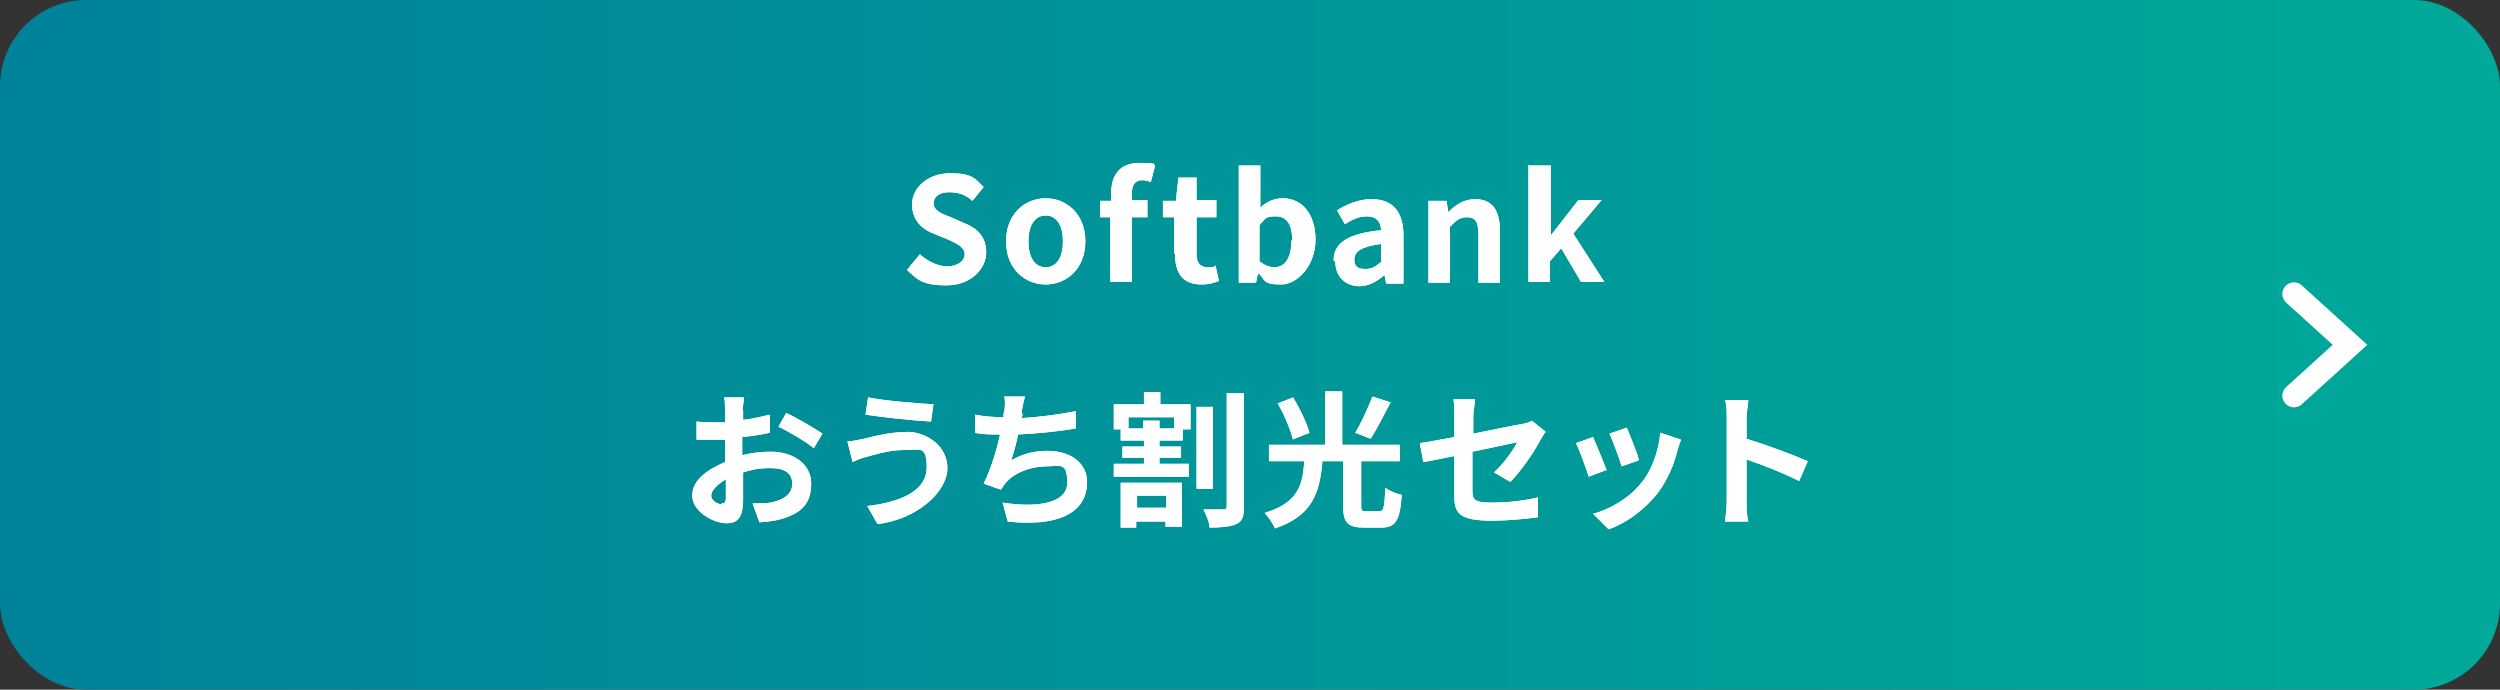
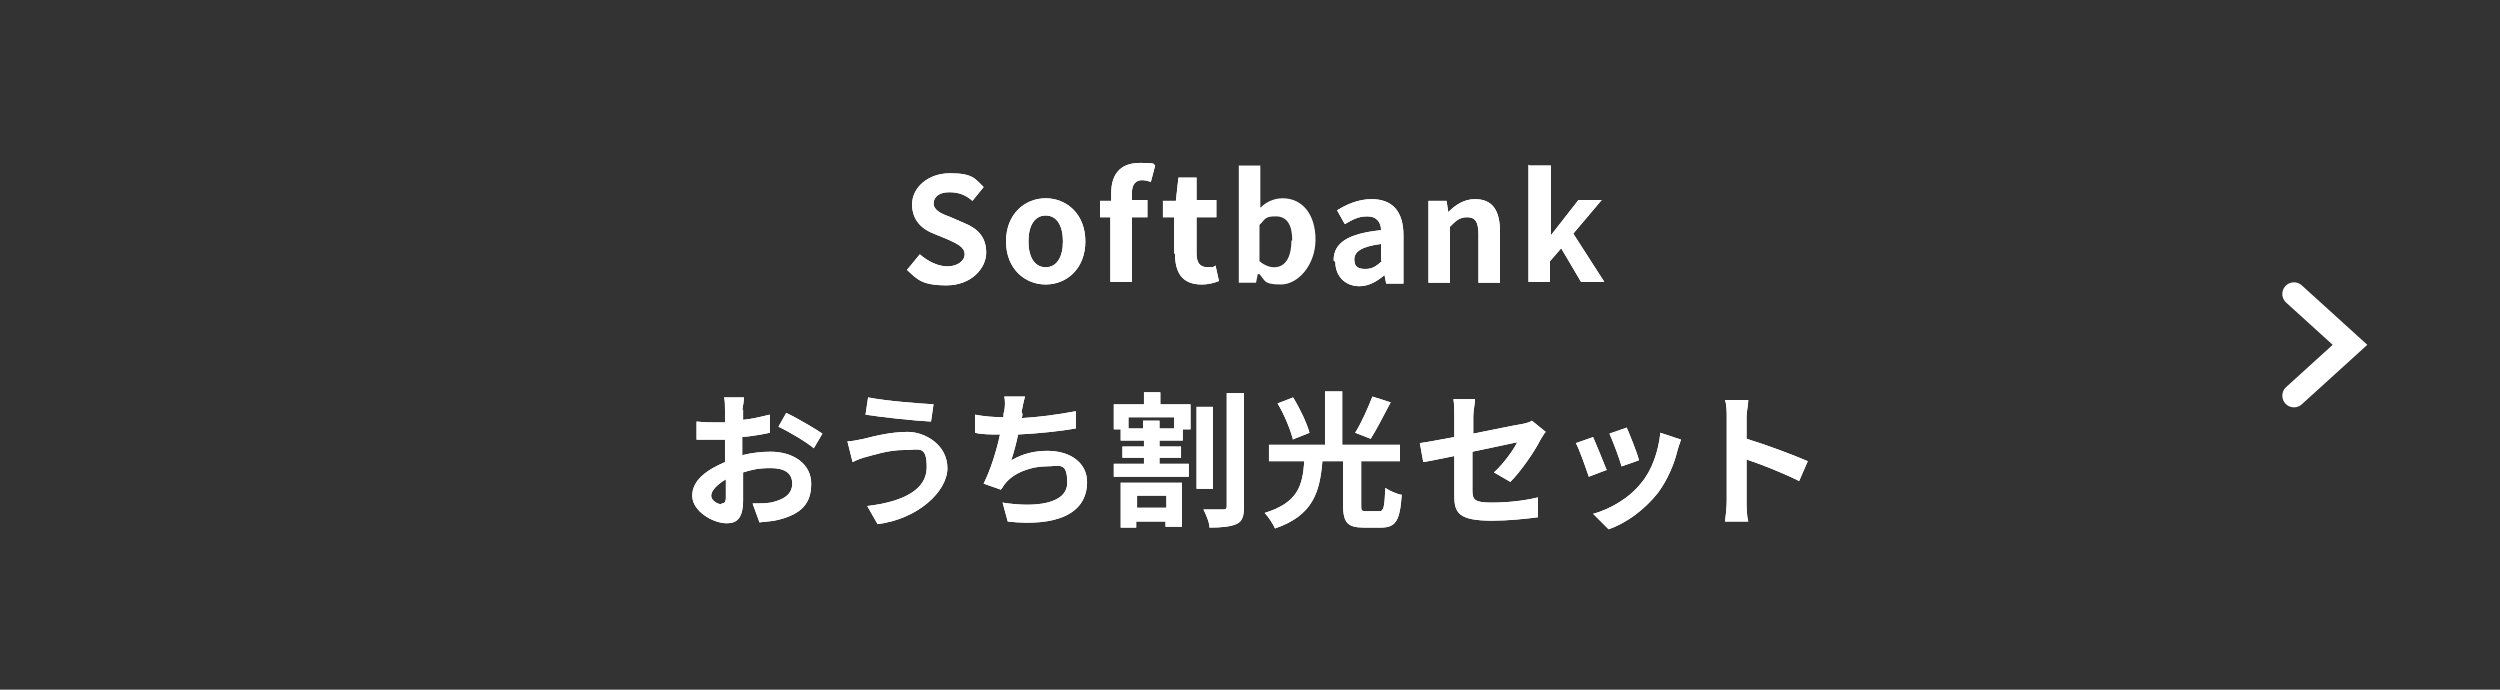
<svg xmlns="http://www.w3.org/2000/svg" viewBox="0 0 290 80">
  <rect x="0" y="0" width="290" height="80" fill="#333333" stroke="none" />
  <defs>
    <linearGradient id="_gradetion_1" data-name="gradetion 1" x1="0" y1="40" x2="290" y2="40" gradientUnits="userSpaceOnUse">
      <stop offset="0" stop-color="#008299" />
      <stop offset="1" stop-color="#00a999" />
    </linearGradient>
  </defs>
  <g>
    <g>
-       <rect y="0" width="290" height="80" rx="10" ry="10" fill="url(#_gradetion_1)" />
      <g>
        <g>
          <path d="m105.3,31.2l1.4-1.7c.9.8,2.1,1.4,3.2,1.4s2-.6,2-1.4-.8-1.2-1.9-1.7l-1.7-.7c-1.3-.5-2.5-1.5-2.5-3.4s1.8-3.6,4.4-3.6,2.9.6,3.9,1.6l-1.3,1.6c-.8-.7-1.6-1-2.7-1s-1.8.5-1.8,1.3.9,1.2,2,1.6l1.6.7c1.5.6,2.5,1.6,2.5,3.4s-1.7,3.8-4.6,3.8-3.4-.7-4.6-1.8Z" fill="#fff" />
          <path d="m116.7,28c0-3.2,2.2-5,4.6-5s4.6,1.8,4.6,5-2.2,5-4.6,5-4.6-1.8-4.6-5Zm6.6,0c0-1.8-.7-3-2-3s-2,1.2-2,3,.7,3,2,3,2-1.2,2-3Z" fill="#fff" />
          <path d="m128.9,25.2h-1.3v-1.9h1.3v-.9c0-2,.9-3.5,3.3-3.5s1.4.2,1.8.3l-.5,1.9c-.3-.1-.7-.2-1-.2-.7,0-1.2.4-1.2,1.5v.8h1.8v2h-1.8v7.5h-2.5v-7.5Z" fill="#fff" />
          <path d="m136.2,29.4v-4.2h-1.3v-1.9h1.5c0-.1.3-2.7.3-2.7h2.1v2.6h2.3v2h-2.3v4.2c0,1.1.4,1.6,1.3,1.6s.7-.1.9-.2l.4,1.8c-.5.2-1.2.4-2,.4-2.3,0-3.1-1.4-3.1-3.6Z" fill="#fff" />
-           <path d="m145.9,31.8h0l-.2,1h-2v-13.6h2.5v4.9c.7-.7,1.6-1.1,2.6-1.1,2.3,0,3.8,1.9,3.8,4.8s-2,5.2-4,5.2-1.8-.4-2.5-1.2Zm4-3.9c0-1.8-.6-2.8-1.9-2.8s-1.2.3-1.9,1v4.2c.6.5,1.2.7,1.7.7,1.2,0,2-1,2-3.1Z" fill="#fff" />
          <path d="m154.7,30.2c0-2,1.6-3.1,5.5-3.5,0-.9-.5-1.6-1.6-1.6s-1.7.4-2.6.9l-.9-1.6c1.1-.7,2.5-1.3,4-1.3,2.4,0,3.7,1.4,3.7,4.2v5.6h-2l-.2-1h0c-.8.7-1.8,1.3-2.9,1.3-1.7,0-2.8-1.2-2.8-2.8Zm5.5,0v-1.9c-2.3.3-3.1.9-3.1,1.8s.5,1.1,1.3,1.1,1.2-.3,1.9-.9Z" fill="#fff" />
          <path d="m165.8,23.3h2l.2,1.3h0c.8-.8,1.8-1.5,3.1-1.5,2.1,0,2.9,1.4,2.9,3.8v5.9h-2.5v-5.6c0-1.5-.4-2-1.3-2s-1.3.4-2,1.1v6.5h-2.5v-9.5Z" fill="#fff" />
          <path d="m177.4,19.2h2.5v8.1h0l3.2-4.1h2.7l-3.3,3.9,3.6,5.6h-2.7l-2.3-3.9-1.3,1.5v2.4h-2.5v-13.6Z" fill="#fff" />
          <path d="m86.2,47.5c0,.4,0,.8,0,1.2,1.1-.1,2.2-.4,3.1-.6v2.1c-.9.2-2.1.4-3.2.5,0,.5,0,1,0,1.5v.6c1.2-.3,2.3-.4,3.3-.4,2.6,0,4.7,1.4,4.7,3.7s-1.1,3.5-3.8,4.2c-.8.2-1.5.2-2.2.3l-.8-2.2c.8,0,1.5,0,2.1-.1,1.4-.3,2.5-.9,2.5-2.2s-1-1.8-2.5-1.8-2.2.2-3.2.5c0,1.3,0,2.7,0,3.2,0,2.1-.7,2.7-1.9,2.7-1.6,0-4-1.4-4-3.2s1.7-3,3.8-3.9c0-.4,0-.8,0-1.2v-1.4c-.3,0-.6,0-.9,0-1.1,0-1.8,0-2.4,0v-2.1c1,.1,1.7.1,2.3.1s.6,0,1,0c0-.6,0-1.1,0-1.4s0-1.2-.1-1.5h2.3c0,.3-.1,1-.2,1.5Zm-2.5,10.9c.3,0,.5-.1.5-.7s0-1.2,0-2.1c-1,.6-1.7,1.3-1.7,1.9s.8,1,1.2,1Zm11.7-8.1l-1,1.7c-.8-.7-3-2-4.1-2.5l.9-1.6c1.3.6,3.3,1.8,4.2,2.4Z" fill="#fff" />
          <path d="m104.9,52.2c-1.9,0-3.6.6-4.4.8-.5.1-1.2.4-1.6.6l-.6-2.4c.6,0,1.3-.2,1.9-.3,1.2-.3,3.1-.8,5.1-.8s4.6,1.5,4.6,4.2-3.4,5.9-8.1,6.5l-1.2-2.1c4.2-.5,6.9-1.9,6.9-4.5s-.9-2-2.5-2Zm3.4-5.4l-.3,2.1c-2-.1-5.7-.5-7.6-.8l.3-2c2,.4,5.8.7,7.6.8Z" fill="#fff" />
          <path d="m118.6,48c0,.2,0,.3-.1.5,1.9-.1,4.2-.4,6.3-.8v2c-1.7.3-4.4.6-6.7.7-.2,1-.5,2.1-.8,3,1.4-.8,2.7-1.1,4.2-1.1,2.8,0,4.6,1.5,4.6,3.6,0,3.8-3.7,5.2-9.2,4.6l-.6-2.2c3.7.6,7.5.2,7.5-2.3s-.9-1.9-2.5-1.9-3.7.7-4.7,2c-.2.2-.3.5-.5.7l-2-.7c.8-1.6,1.5-3.8,1.9-5.7-1.1,0-2.1,0-2.9-.2v-2.1c1,.2,2.3.3,3.3.3,0-.3,0-.5.1-.7.1-.7.1-1.2,0-1.7h2.4c-.2.7-.3,1.3-.4,1.8Z" fill="#fff" />
          <path d="m134.5,46.9h3.6v2.9h-.9v1.3h-2.7v.7h2.5v1.3h-2.5v.7h3.4v1.5h-8.7v-1.5h3.5v-.7h-2.5v-1.3h2.5v-.7h-2.7v-1.3h-.8v-2.9h3.5v-1.4h1.9v1.4Zm-4.5,9.1h7.1v5.1h-1.9v-.6h-3.4v.7h-1.8v-5.2Zm6.2-7.6h-5.3v1.3h1.7v-.9h1.9v.9h1.7v-1.3Zm-4.3,9.1v1.4h3.4v-1.4h-3.4Zm8.8-.8h-1.9v-9.5h1.9v9.5Zm3.6-11v13.1c0,1.1-.2,1.7-.9,2-.7.3-1.7.4-3.1.4,0-.6-.4-1.5-.7-2.1,1,0,2,0,2.3,0s.4-.1.4-.4v-13.1h2Z" fill="#fff" />
          <path d="m160,59.3c.5,0,.6-.4.7-2.7.4.3,1.3.7,1.9.8-.2,3-.7,3.8-2.4,3.8h-2c-1.9,0-2.4-.6-2.4-2.6v-5.1h-2.4c-.3,3.6-1.1,6.3-5.5,7.8-.2-.5-.8-1.4-1.2-1.8,3.9-1.2,4.4-3.2,4.6-6h-4.1v-1.9h6.5v-6.2h2v6.2h6.7v1.9h-4.5v5.1c0,.6,0,.7.6.7h1.6Zm-10-8.3c-.3-1.1-1-2.9-1.8-4.2l1.8-.7c.8,1.3,1.6,3,1.9,4.1l-2,.8Zm11.3-4.3c-.8,1.5-1.6,3.1-2.3,4.2l-1.8-.7c.7-1.1,1.5-2.9,2-4.2l2.2.7Z" fill="#fff" />
          <path d="m168.7,52.9c-1.5.3-2.9.6-3.6.7l-.4-2.2c.8-.1,2.3-.4,4-.7v-2.4c0-.6,0-1.4-.1-2h2.5c0,.5-.2,1.4-.2,2v2c2.5-.5,4.9-1,5.6-1.1.5-.1.9-.2,1.2-.4l1.6,1.3c-.2.2-.4.6-.6.9-.7,1.4-2.3,3.7-3.5,4.9l-1.9-1.1c1.1-1,2.2-2.5,2.7-3.5-.5.1-2.8.6-5.2,1.1v4.5c0,1.1.3,1.4,2.2,1.4s3.7-.2,5.4-.6v2.3c-1.5.2-3.5.4-5.3.4-3.9,0-4.4-.9-4.4-2.9v-4.6Z" fill="#fff" />
          <path d="m186.4,54.5l-2.1.8c-.3-.9-1.1-3.2-1.5-3.9l2-.7c.4.9,1.2,2.9,1.6,3.9Zm8.2-2.3c-.4,1.7-1.2,3.5-2.3,5-1.6,2-3.7,3.5-5.7,4.2l-1.8-1.8c1.9-.5,4.2-1.8,5.6-3.6,1.2-1.4,2-3.7,2.2-5.8l2.4.8c-.2.5-.3.9-.4,1.2Zm-4.5,1.2l-2,.7c-.2-.8-1-2.9-1.4-3.8l2-.7c.3.7,1.2,2.9,1.4,3.7Z" fill="#fff" />
          <path d="m200.3,48.4c0-.6,0-1.4-.2-2h2.7c0,.6-.2,1.3-.2,2v2.5c2.3.7,5.5,1.9,7.1,2.6l-1,2.3c-1.8-.9-4.3-1.9-6.1-2.5v4.8c0,.5,0,1.7.2,2.4h-2.7c.1-.7.2-1.7.2-2.4v-9.8Z" fill="#fff" />
        </g>
        <g>
          <path d="m105.3,31.2l1.4-1.7c.9.8,2.1,1.4,3.2,1.4s2-.6,2-1.4-.8-1.2-1.9-1.7l-1.7-.7c-1.3-.5-2.5-1.5-2.5-3.4s1.8-3.6,4.4-3.6,2.9.6,3.9,1.6l-1.3,1.6c-.8-.7-1.6-1-2.7-1s-1.8.5-1.8,1.3.9,1.2,2,1.6l1.6.7c1.5.6,2.5,1.6,2.5,3.4s-1.7,3.8-4.6,3.8-3.4-.7-4.6-1.8Z" fill="#fff" />
          <path d="m116.7,28c0-3.2,2.2-5,4.6-5s4.6,1.8,4.6,5-2.2,5-4.6,5-4.6-1.8-4.6-5Zm6.6,0c0-1.8-.7-3-2-3s-2,1.2-2,3,.7,3,2,3,2-1.2,2-3Z" fill="#fff" />
          <path d="m128.9,25.2h-1.3v-1.9h1.3v-.9c0-2,.9-3.5,3.3-3.5s1.4.2,1.8.3l-.5,1.9c-.3-.1-.7-.2-1-.2-.7,0-1.2.4-1.2,1.5v.8h1.8v2h-1.8v7.5h-2.5v-7.5Z" fill="#fff" />
          <path d="m136.2,29.4v-4.2h-1.3v-1.9h1.5c0-.1.3-2.7.3-2.7h2.1v2.6h2.3v2h-2.3v4.2c0,1.1.4,1.6,1.3,1.6s.7-.1.9-.2l.4,1.8c-.5.2-1.2.4-2,.4-2.3,0-3.1-1.4-3.1-3.6Z" fill="#fff" />
          <path d="m145.9,31.8h0l-.2,1h-2v-13.6h2.5v4.9c.7-.7,1.6-1.1,2.6-1.1,2.3,0,3.8,1.9,3.8,4.8s-2,5.2-4,5.2-1.8-.4-2.5-1.2Zm4-3.9c0-1.8-.6-2.8-1.9-2.8s-1.2.3-1.9,1v4.2c.6.5,1.2.7,1.7.7,1.2,0,2-1,2-3.1Z" fill="#fff" />
          <path d="m154.7,30.2c0-2,1.6-3.1,5.5-3.5,0-.9-.5-1.6-1.6-1.6s-1.7.4-2.6.9l-.9-1.6c1.1-.7,2.5-1.3,4-1.3,2.4,0,3.7,1.4,3.7,4.2v5.6h-2l-.2-1h0c-.8.7-1.8,1.3-2.9,1.3-1.7,0-2.8-1.2-2.8-2.8Zm5.5,0v-1.9c-2.3.3-3.1.9-3.1,1.8s.5,1.1,1.3,1.1,1.2-.3,1.9-.9Z" fill="#fff" />
          <path d="m165.8,23.3h2l.2,1.3h0c.8-.8,1.8-1.5,3.1-1.5,2.1,0,2.9,1.4,2.9,3.8v5.9h-2.5v-5.6c0-1.5-.4-2-1.3-2s-1.3.4-2,1.1v6.5h-2.5v-9.5Z" fill="#fff" />
          <path d="m177.4,19.2h2.5v8.1h0l3.2-4.1h2.7l-3.3,3.9,3.6,5.6h-2.7l-2.3-3.9-1.3,1.5v2.4h-2.5v-13.6Z" fill="#fff" />
          <path d="m86.2,47.5c0,.4,0,.8,0,1.2,1.1-.1,2.2-.4,3.1-.6v2.1c-.9.2-2.1.4-3.2.5,0,.5,0,1,0,1.5v.6c1.2-.3,2.3-.4,3.3-.4,2.6,0,4.7,1.4,4.7,3.7s-1.1,3.5-3.8,4.2c-.8.2-1.5.2-2.2.3l-.8-2.2c.8,0,1.5,0,2.1-.1,1.4-.3,2.5-.9,2.5-2.2s-1-1.8-2.5-1.8-2.2.2-3.2.5c0,1.3,0,2.7,0,3.2,0,2.1-.7,2.7-1.9,2.7-1.6,0-4-1.4-4-3.2s1.7-3,3.8-3.9c0-.4,0-.8,0-1.2v-1.4c-.3,0-.6,0-.9,0-1.1,0-1.8,0-2.4,0v-2.1c1,.1,1.7.1,2.3.1s.6,0,1,0c0-.6,0-1.1,0-1.4s0-1.2-.1-1.5h2.3c0,.3-.1,1-.2,1.5Zm-2.5,10.9c.3,0,.5-.1.5-.7s0-1.2,0-2.1c-1,.6-1.7,1.3-1.7,1.9s.8,1,1.2,1Zm11.7-8.1l-1,1.7c-.8-.7-3-2-4.1-2.5l.9-1.6c1.3.6,3.3,1.8,4.2,2.4Z" fill="#fff" />
          <path d="m104.9,52.2c-1.9,0-3.6.6-4.4.8-.5.1-1.2.4-1.6.6l-.6-2.4c.6,0,1.3-.2,1.9-.3,1.2-.3,3.1-.8,5.1-.8s4.6,1.5,4.6,4.2-3.4,5.9-8.1,6.5l-1.2-2.1c4.2-.5,6.9-1.9,6.9-4.5s-.9-2-2.5-2Zm3.4-5.4l-.3,2.1c-2-.1-5.7-.5-7.6-.8l.3-2c2,.4,5.8.7,7.6.8Z" fill="#fff" />
          <path d="m118.6,48c0,.2,0,.3-.1.5,1.9-.1,4.2-.4,6.3-.8v2c-1.7.3-4.4.6-6.7.7-.2,1-.5,2.1-.8,3,1.4-.8,2.7-1.1,4.2-1.1,2.8,0,4.6,1.5,4.6,3.6,0,3.8-3.7,5.2-9.2,4.6l-.6-2.2c3.7.6,7.5.2,7.5-2.3s-.9-1.9-2.5-1.9-3.7.7-4.7,2c-.2.2-.3.5-.5.7l-2-.7c.8-1.6,1.5-3.8,1.9-5.7-1.1,0-2.1,0-2.9-.2v-2.1c1,.2,2.3.3,3.3.3,0-.3,0-.5.1-.7.1-.7.1-1.2,0-1.7h2.4c-.2.7-.3,1.3-.4,1.8Z" fill="#fff" />
          <path d="m134.5,46.9h3.6v2.9h-.9v1.3h-2.7v.7h2.5v1.3h-2.5v.7h3.4v1.5h-8.7v-1.5h3.5v-.7h-2.5v-1.3h2.5v-.7h-2.7v-1.3h-.8v-2.9h3.5v-1.4h1.9v1.4Zm-4.5,9.1h7.1v5.1h-1.9v-.6h-3.4v.7h-1.8v-5.2Zm6.2-7.6h-5.3v1.3h1.7v-.9h1.9v.9h1.7v-1.3Zm-4.3,9.1v1.4h3.4v-1.4h-3.4Zm8.8-.8h-1.9v-9.5h1.9v9.5Zm3.6-11v13.1c0,1.1-.2,1.7-.9,2-.7.3-1.7.4-3.1.4,0-.6-.4-1.5-.7-2.1,1,0,2,0,2.3,0s.4-.1.4-.4v-13.1h2Z" fill="#fff" />
          <path d="m160,59.3c.5,0,.6-.4.7-2.7.4.3,1.3.7,1.9.8-.2,3-.7,3.8-2.4,3.8h-2c-1.9,0-2.4-.6-2.4-2.6v-5.1h-2.4c-.3,3.6-1.1,6.3-5.5,7.8-.2-.5-.8-1.4-1.2-1.8,3.9-1.2,4.4-3.2,4.6-6h-4.1v-1.9h6.5v-6.2h2v6.2h6.7v1.9h-4.5v5.1c0,.6,0,.7.6.7h1.6Zm-10-8.3c-.3-1.1-1-2.9-1.8-4.2l1.8-.7c.8,1.3,1.6,3,1.9,4.1l-2,.8Zm11.3-4.3c-.8,1.5-1.6,3.1-2.3,4.2l-1.8-.7c.7-1.1,1.5-2.9,2-4.2l2.2.7Z" fill="#fff" />
          <path d="m168.7,52.9c-1.5.3-2.9.6-3.6.7l-.4-2.2c.8-.1,2.3-.4,4-.7v-2.4c0-.6,0-1.4-.1-2h2.5c0,.5-.2,1.4-.2,2v2c2.5-.5,4.9-1,5.6-1.1.5-.1.9-.2,1.2-.4l1.6,1.3c-.2.2-.4.6-.6.9-.7,1.4-2.3,3.7-3.5,4.9l-1.9-1.1c1.1-1,2.2-2.5,2.7-3.5-.5.1-2.8.6-5.2,1.1v4.5c0,1.1.3,1.4,2.2,1.4s3.7-.2,5.4-.6v2.3c-1.5.2-3.5.4-5.3.4-3.9,0-4.4-.9-4.4-2.9v-4.6Z" fill="#fff" />
          <path d="m186.4,54.5l-2.1.8c-.3-.9-1.1-3.2-1.5-3.9l2-.7c.4.9,1.2,2.9,1.6,3.9Zm8.2-2.3c-.4,1.7-1.2,3.5-2.3,5-1.6,2-3.7,3.5-5.7,4.2l-1.8-1.8c1.9-.5,4.2-1.8,5.6-3.6,1.2-1.4,2-3.7,2.2-5.8l2.4.8c-.2.5-.3.9-.4,1.2Zm-4.5,1.2l-2,.7c-.2-.8-1-2.9-1.4-3.8l2-.7c.3.7,1.2,2.9,1.4,3.7Z" fill="#fff" />
          <path d="m200.3,48.4c0-.6,0-1.4-.2-2h2.7c0,.6-.2,1.3-.2,2v2.5c2.3.7,5.5,1.9,7.1,2.6l-1,2.3c-1.8-.9-4.3-1.9-6.1-2.5v4.8c0,.5,0,1.7.2,2.4h-2.7c.1-.7.2-1.7.2-2.4v-9.8Z" fill="#fff" />
        </g>
      </g>
      <polyline points="266.1 45.9 272.6 40 266.1 34.1" fill="none" stroke="#fff" stroke-linecap="round" stroke-miterlimit="10" stroke-width="2.7" />
    </g>
  </g>
</svg>